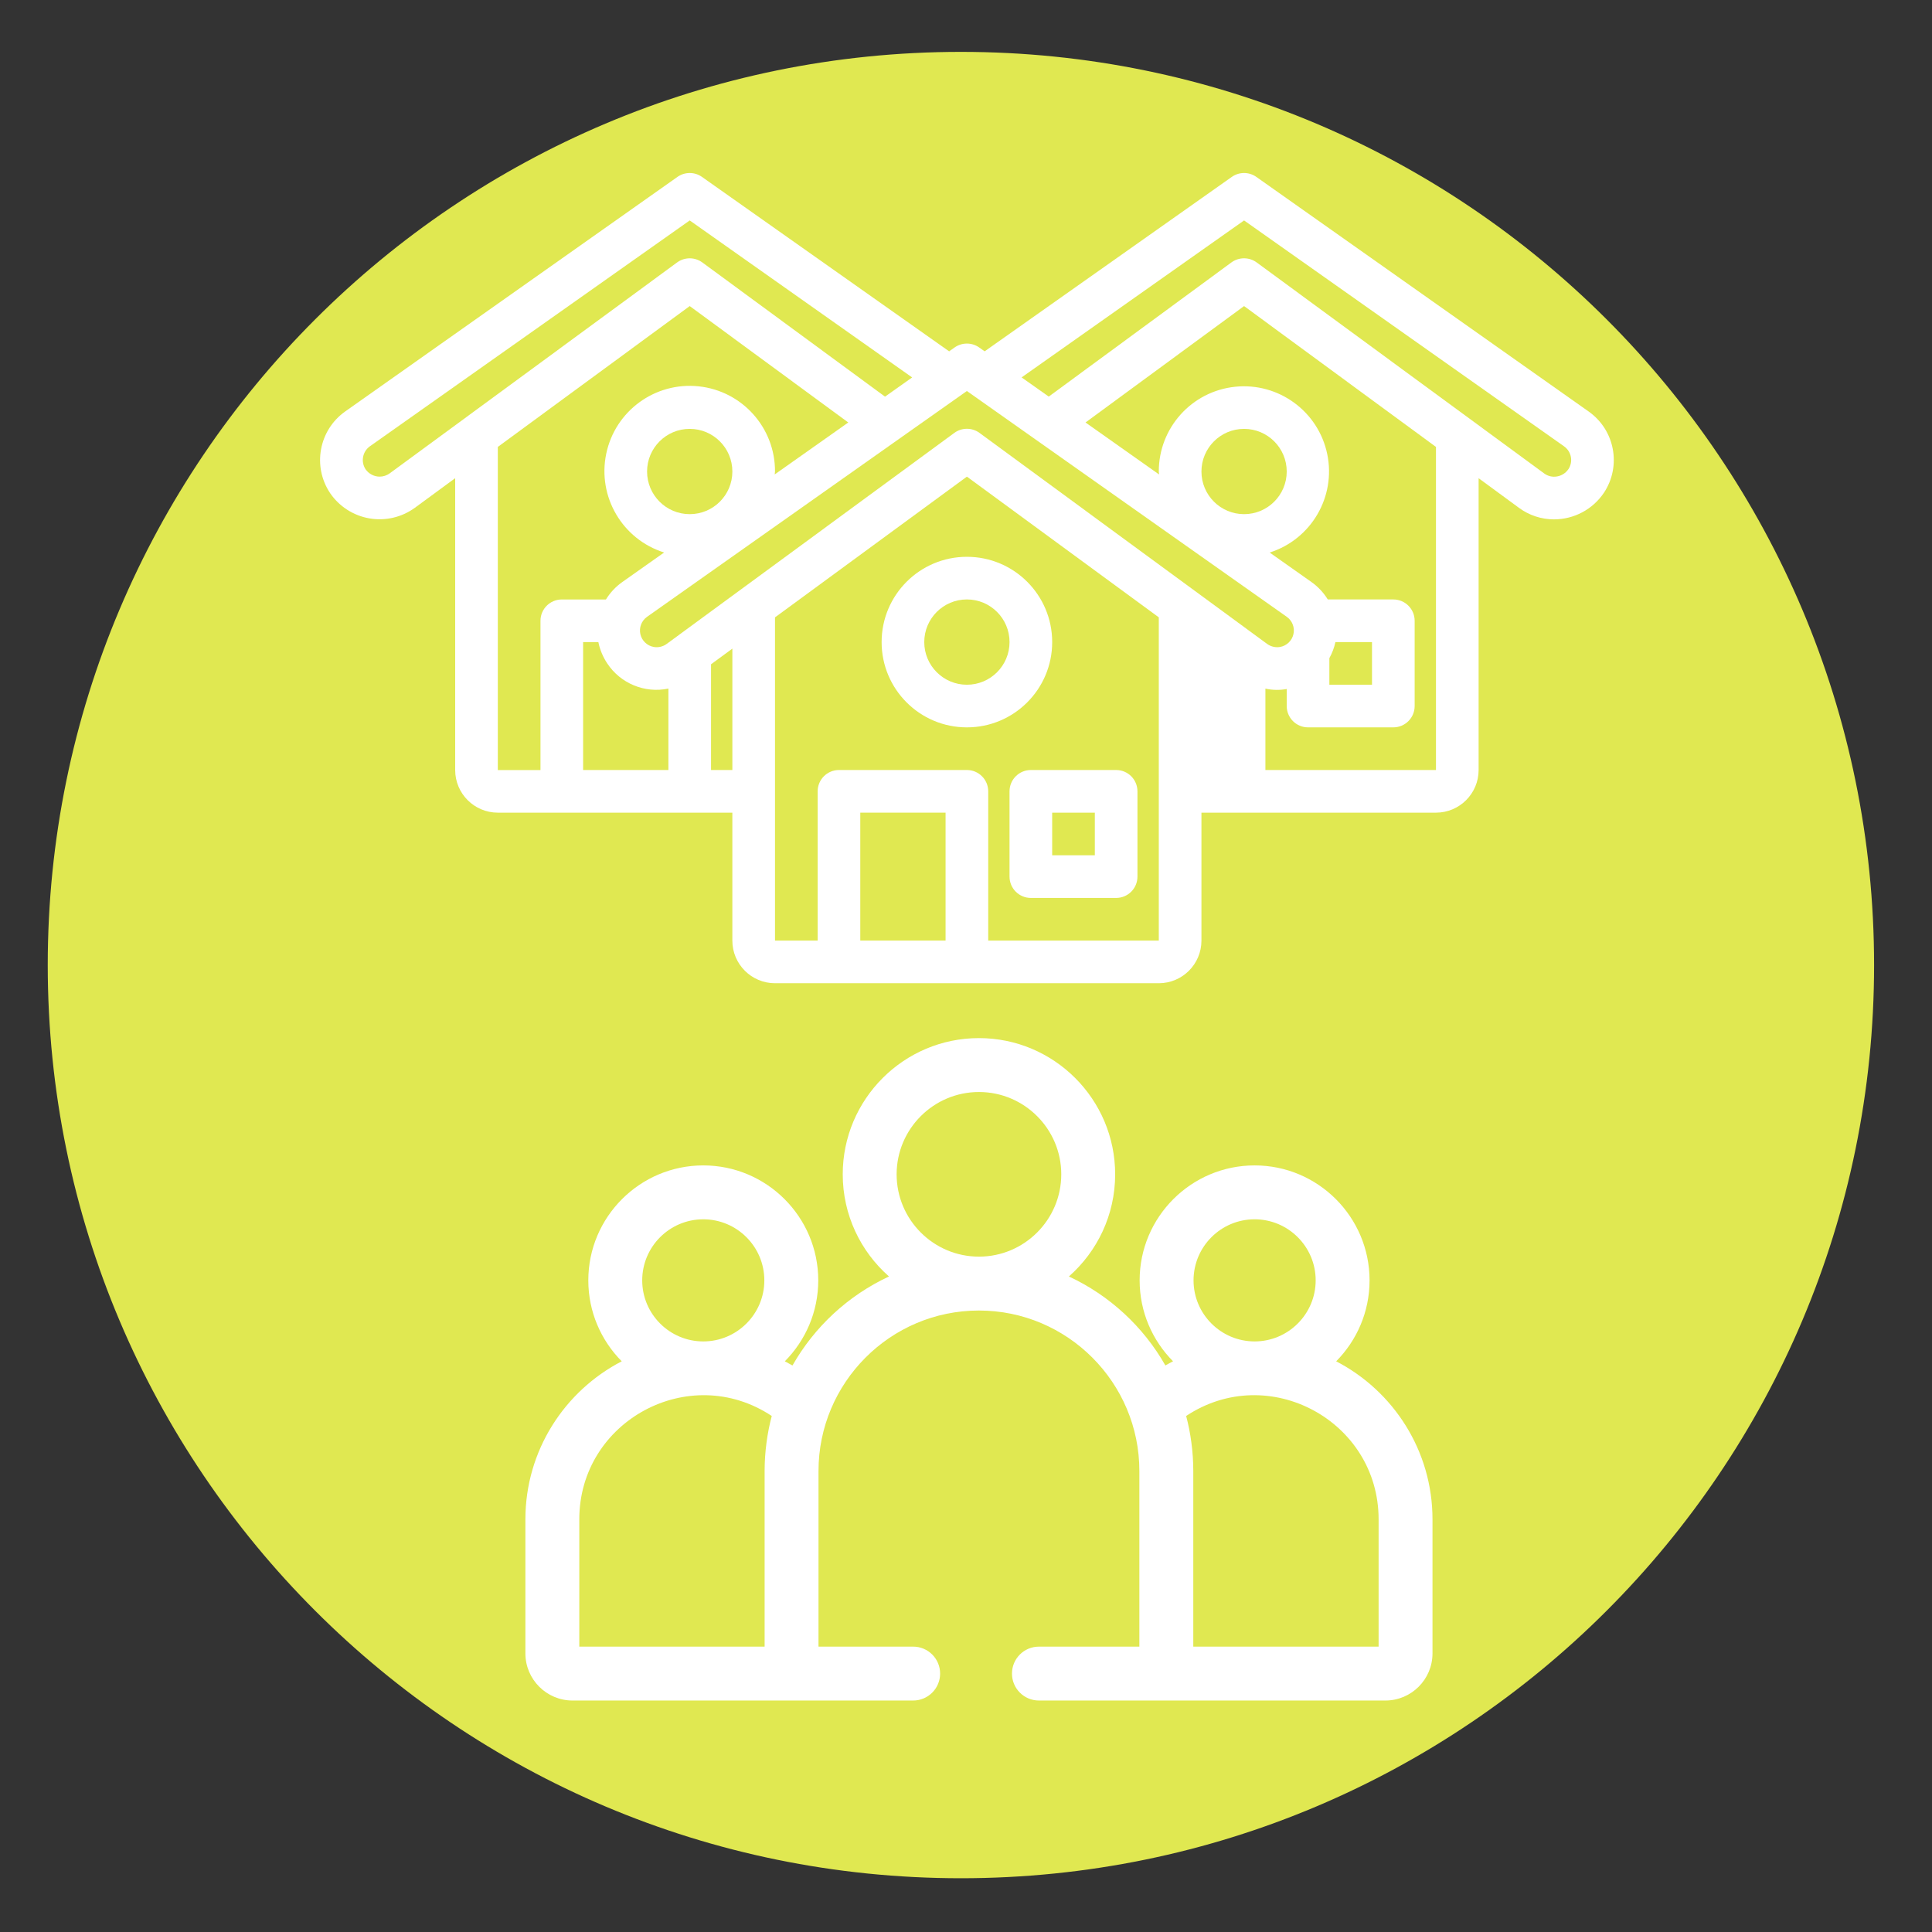
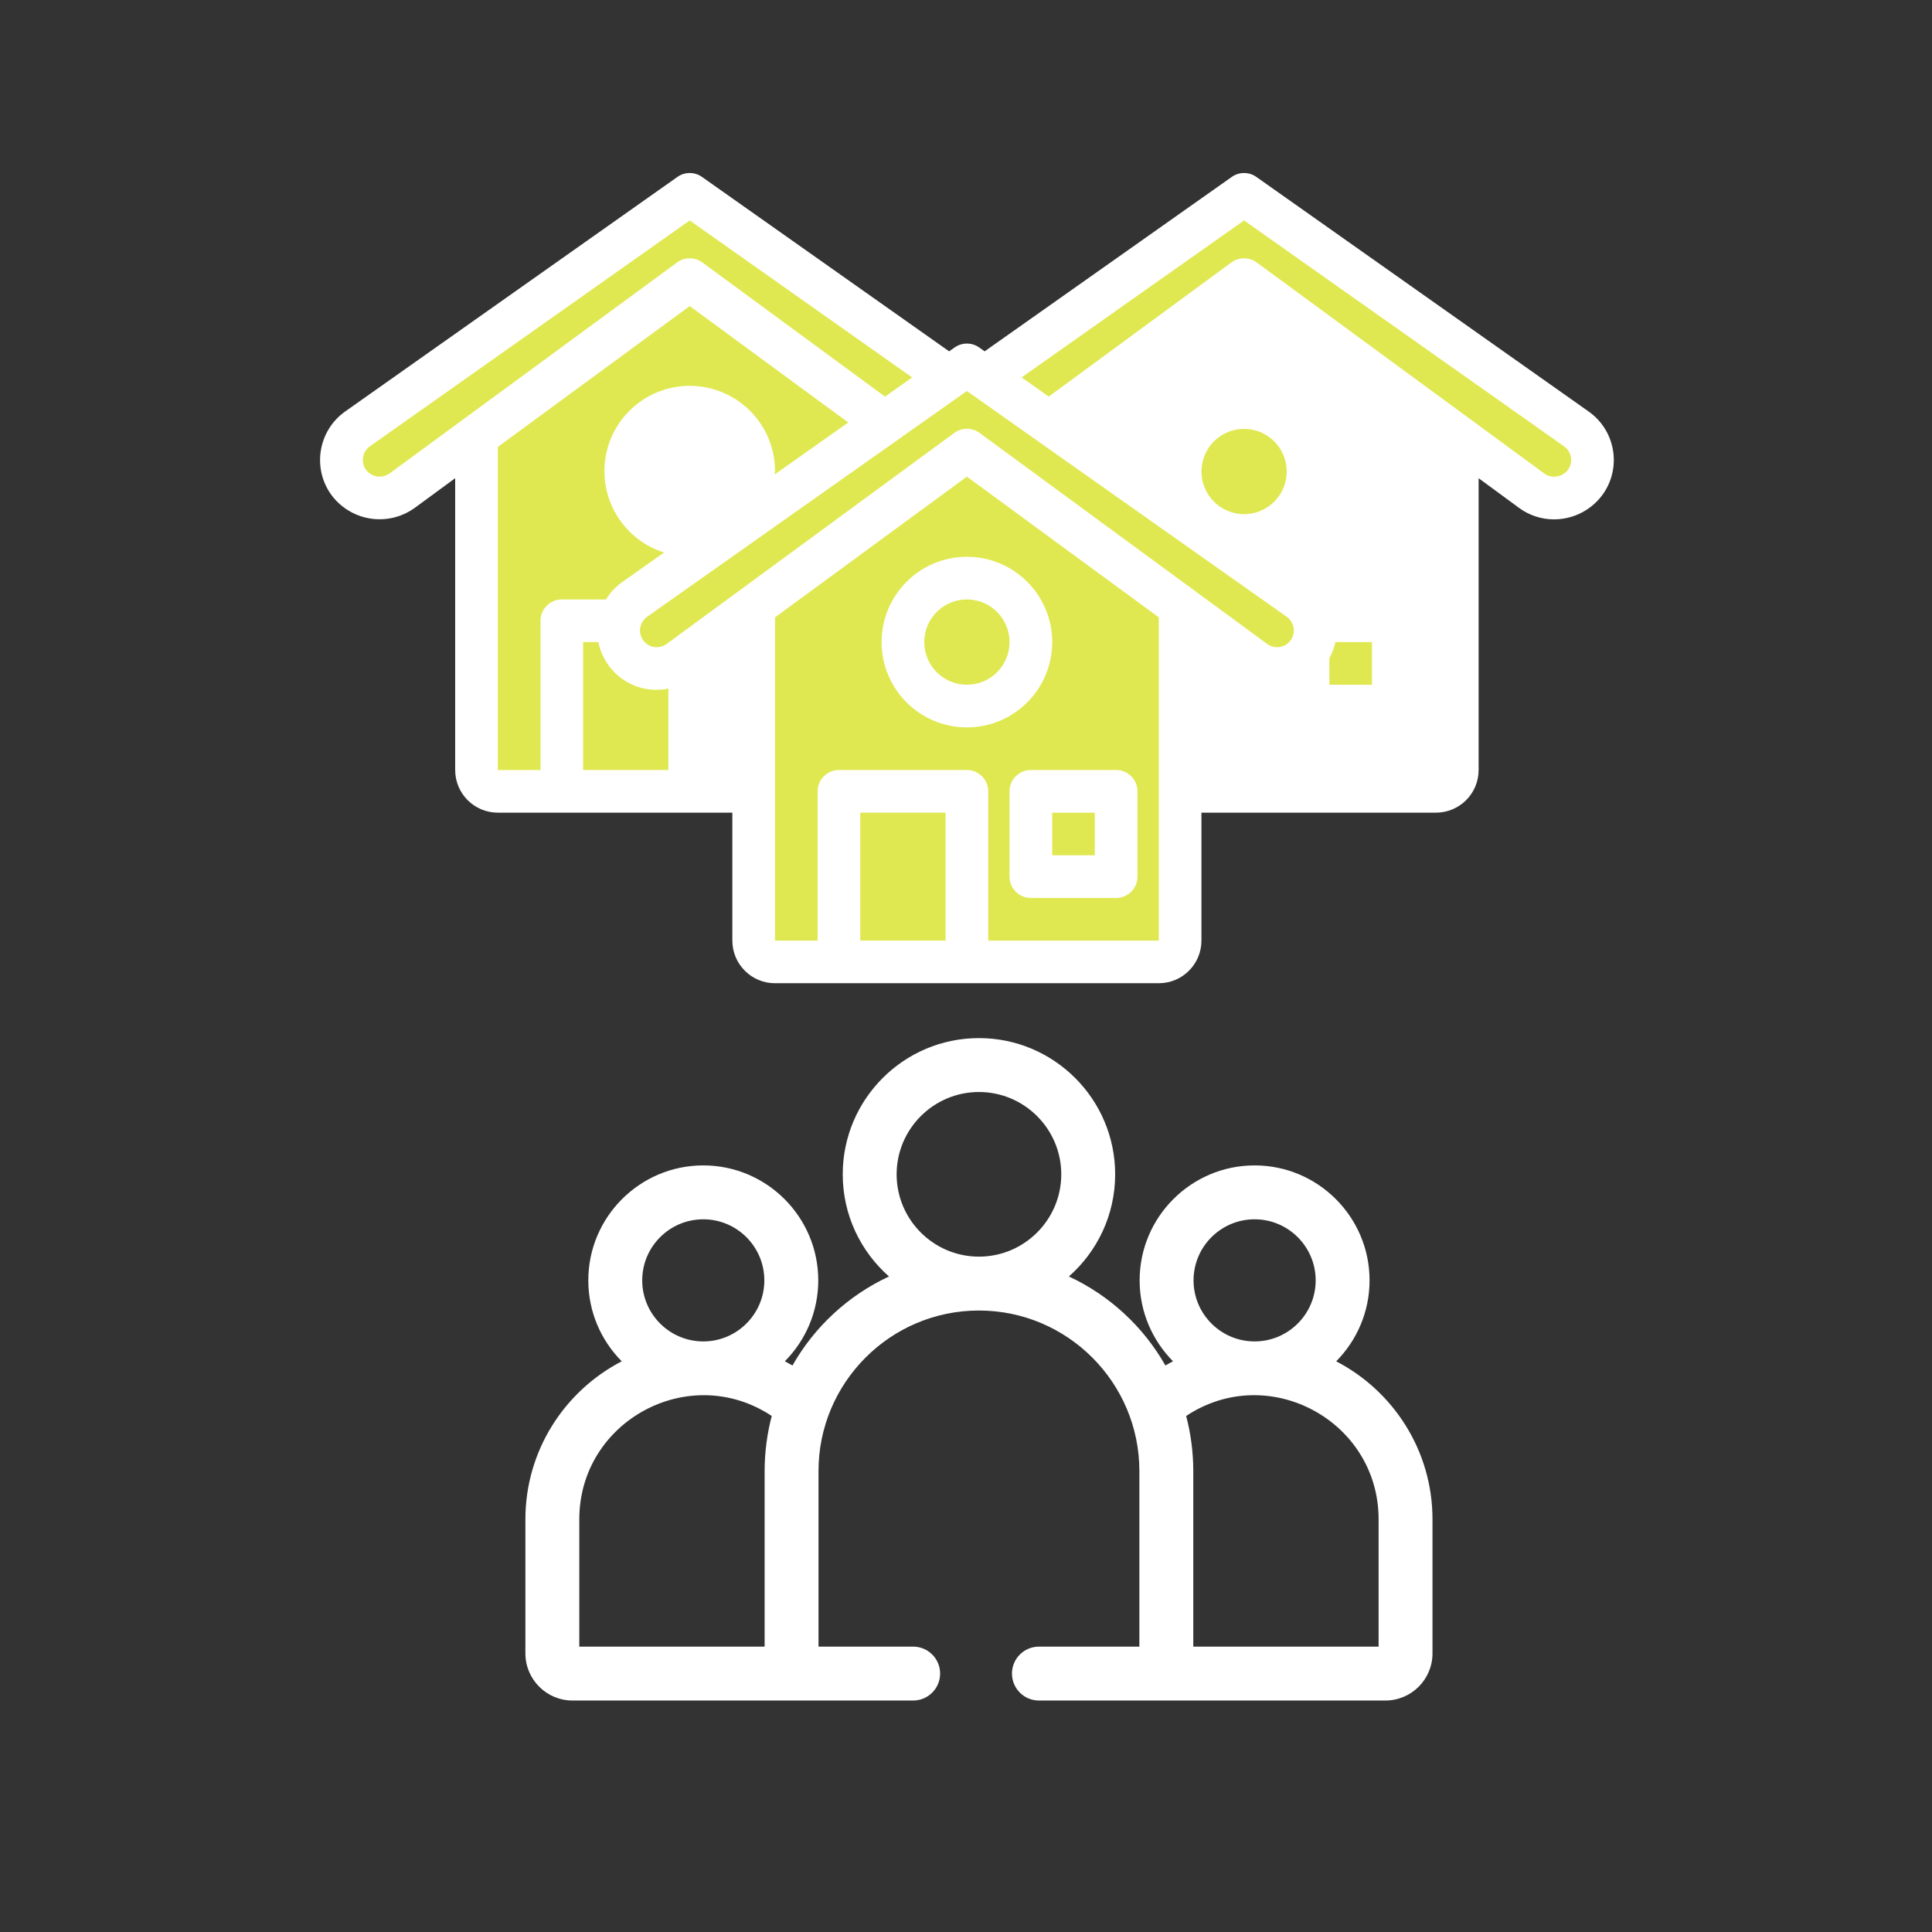
<svg xmlns="http://www.w3.org/2000/svg" xmlns:ns1="http://www.serif.com/" width="100%" height="100%" viewBox="0 0 185 185" version="1.1" xml:space="preserve" style="fill-rule:evenodd;clip-rule:evenodd;stroke-linejoin:round;stroke-miterlimit:2;">
  <rect x="0" y="0" width="185" height="185" fill="#333333" stroke="none" />
  <g id="Laag-1" ns1:id="Laag 1">
-     <path d="M179.454,92.409c0,48.292 -39.149,87.443 -87.441,87.443c-48.292,-0 -87.441,-39.151 -87.441,-87.443c-0,-48.292 39.149,-87.442 87.441,-87.442c48.292,0.001 87.441,39.15 87.441,87.442" style="fill:#e0e851;fill-rule:nonzero;" />
    <g id="ambulant-werk" ns1:id="ambulant werk">
      <path d="M93.739,120.33c-4.344,0 -7.882,-3.536 -7.882,-7.881c0,-4.347 3.538,-7.883 7.882,-7.883c4.346,-0 7.883,3.536 7.883,7.881c-0,4.347 -3.537,7.883 -7.883,7.883m-20.522,20.523l0,16.821l-17.746,-0l0,-12.191c0,-9.428 10.546,-15.125 18.429,-9.895c-0.427,1.605 -0.683,3.431 -0.683,5.265m-5.874,-24.098c3.225,0 5.847,2.622 5.847,5.847c0,3.224 -2.622,5.847 -5.847,5.847c-3.225,0 -5.847,-2.623 -5.847,-5.847c0,-3.225 2.622,-5.847 5.847,-5.847m64.667,28.728l0,12.191l-17.746,-0l0,-16.821c0,-1.834 -0.253,-3.648 -0.683,-5.265c7.88,-5.23 18.429,0.463 18.429,9.895m-11.874,-28.728c3.224,0 5.848,2.622 5.848,5.847c-0,3.224 -2.624,5.847 -5.848,5.847c-3.224,0 -5.847,-2.623 -5.847,-5.847c-0,-3.225 2.623,-5.847 5.847,-5.847m-20.653,40.919c-1.424,-0 -2.58,1.154 -2.58,2.58c0,1.426 1.156,2.581 2.58,2.581l33.175,0c2.489,0 4.512,-2.023 4.512,-4.512l0,-12.84c0,-6.578 -3.751,-12.294 -9.223,-15.13c1.974,-1.992 3.197,-4.731 3.197,-7.751c-0,-6.07 -4.938,-11.008 -11.008,-11.008c-6.069,0 -11.009,4.938 -11.009,11.008c0,3.02 1.224,5.758 3.199,7.75c-0.247,0.128 -0.491,0.26 -0.732,0.4c-2.11,-3.716 -5.345,-6.712 -9.242,-8.522c2.715,-2.391 4.431,-5.888 4.431,-9.783c-0,-7.191 -5.85,-13.043 -13.044,-13.043c-7.192,0 -13.042,5.852 -13.042,13.043c0,3.895 1.715,7.392 4.43,9.783c-3.897,1.81 -7.131,4.806 -9.242,8.522c-0.241,-0.14 -0.484,-0.273 -0.732,-0.4c1.977,-1.992 3.2,-4.73 3.2,-7.75c-0,-6.07 -4.94,-11.008 -11.01,-11.008c-6.07,0 -11.009,4.938 -11.009,11.008c-0,3.02 1.224,5.759 3.201,7.751c-5.474,2.836 -9.225,8.552 -9.225,15.13l-0,12.84c-0,2.489 2.024,4.512 4.511,4.512l32.621,0c1.424,0 2.58,-1.156 2.58,-2.581c-0,-1.426 -1.156,-2.58 -2.58,-2.58l-9.065,-0l0,-16.822c0,-8.424 6.847,-15.362 15.362,-15.362c8.487,0 15.362,6.91 15.362,15.362l0,16.822l-9.618,-0Z" style="fill:#fff;fill-rule:nonzero;" />
      <path d="M153.591,47.176c1.691,-2.565 1.039,-6.01 -1.477,-7.777l-31.81,-22.457c-0.705,-0.5 -1.649,-0.5 -2.356,-0l-23.662,16.7l-0.522,-0.369c-0.707,-0.498 -1.651,-0.498 -2.357,0l-0.522,0.369l-23.664,-16.7c-0.705,-0.5 -1.649,-0.5 -2.355,-0l-31.811,22.457c-2.522,1.787 -3.161,5.257 -1.441,7.826c0.874,1.277 2.227,2.147 3.751,2.412c1.525,0.266 3.092,-0.096 4.347,-1.004l3.874,-2.842l0,27.942c0,2.256 1.829,4.084 4.083,4.084l22.458,0l0,12.249c0,2.256 1.829,4.084 4.083,4.084l36.751,0c2.254,0 4.084,-1.828 4.084,-4.084l-0,-12.249l22.457,0c2.255,0 4.084,-1.828 4.084,-4.084l0,-27.942l3.878,2.847c0.968,0.711 2.137,1.094 3.338,1.094c1.924,0 3.72,-0.958 4.789,-2.556" style="fill:#fff;fill-rule:nonzero;" />
      <path d="M123.211,59.06c0.53,0.371 0.786,1.027 0.644,1.66c-0.14,0.633 -0.648,1.119 -1.286,1.231c-0.429,0.072 -0.871,-0.031 -1.225,-0.286l-27.551,-20.213c-0.717,-0.525 -1.694,-0.525 -2.412,0l-27.55,20.213c-0.353,0.255 -0.795,0.358 -1.224,0.286c-0.638,-0.112 -1.147,-0.597 -1.289,-1.229c-0.139,-0.633 0.114,-1.287 0.643,-1.661l30.624,-21.62l30.626,21.619Z" style="fill:#e0e851;fill-rule:nonzero;" />
      <path d="M115.045,45.15c-0,-2.255 1.827,-4.083 4.083,-4.083c2.255,0 4.083,1.828 4.083,4.083c-0,2.256 -1.828,4.083 -4.083,4.083c-2.256,0 -4.083,-1.827 -4.083,-4.083" style="fill:#e0e851;fill-rule:nonzero;" />
      <path d="M131.377,61.484l-0,4.083l-4.083,-0l-0,-2.546c0.268,-0.482 0.463,-0.999 0.581,-1.537l3.502,-0Z" style="fill:#e0e851;fill-rule:nonzero;" />
-       <path d="M66.044,49.233c-2.254,0 -4.083,-1.827 -4.083,-4.083c0,-2.255 1.829,-4.083 4.083,-4.083c2.256,0 4.084,1.828 4.084,4.083c0,2.256 -1.828,4.083 -4.084,4.083" style="fill:#e0e851;fill-rule:nonzero;" />
      <path d="M37.312,45.33c-0.278,0.201 -0.612,0.309 -0.953,0.311c-0.536,-0.002 -1.037,-0.259 -1.348,-0.695c-0.481,-0.727 -0.301,-1.704 0.408,-2.211l30.626,-21.627l21.299,15.034l-2.598,1.839l-17.493,-12.85c-0.719,-0.527 -1.698,-0.527 -2.418,-0l-27.523,20.199Z" style="fill:#e0e851;fill-rule:nonzero;" />
      <path d="M47.669,42.795l18.376,-13.487l15.183,11.147l-7.046,4.975c0,-0.096 0.029,-0.189 0.029,-0.284c0.016,-4.194 -3.147,-7.718 -7.317,-8.154c-4.171,-0.436 -7.995,2.358 -8.846,6.465c-0.852,4.105 1.546,8.19 5.546,9.447l-4.004,2.827c-0.63,0.445 -1.163,1.014 -1.569,1.672l-4.227,-0c-1.127,-0 -2.04,0.914 -2.04,2.041l-0,14.292l-4.085,-0l0,-30.941Z" style="fill:#e0e851;fill-rule:nonzero;" />
      <path d="M55.836,73.734l0,-12.251l1.46,0c0.148,0.731 0.438,1.423 0.851,2.043c1.274,1.927 3.595,2.881 5.856,2.409l0,7.799l-8.167,-0Z" style="fill:#e0e851;fill-rule:nonzero;" />
-       <path d="M68.086,73.734l-0,-10.127l2.042,-1.497l0,11.624l-2.042,-0Z" style="fill:#e0e851;fill-rule:nonzero;" />
      <rect x="82.377" y="77.816" width="8.167" height="12.25" style="fill:#e0e851;" />
      <path d="M110.961,90.066l-16.333,0l-0,-14.292c-0,-1.126 -0.916,-2.041 -2.042,-2.041l-12.25,0c-1.127,0 -2.041,0.915 -2.041,2.041l-0,14.292l-4.084,0l-0,-30.951l18.375,-13.474l18.375,13.474l-0,30.951Z" style="fill:#e0e851;fill-rule:nonzero;" />
      <path d="M115.045,73.734l-0,-11.624l2.041,1.497l-0,10.127l-2.041,-0Z" style="fill:#fff;fill-rule:nonzero;" />
-       <path d="M137.502,73.734l-16.332,-0l-0,-7.795c0.67,0.148 1.363,0.162 2.041,0.038l-0,1.632c-0,1.127 0.914,2.04 2.041,2.04l8.167,0c1.126,0 2.042,-0.913 2.042,-2.04l-0,-8.168c-0,-1.126 -0.916,-2.04 -2.042,-2.04l-6.277,-0c-0.405,-0.659 -0.939,-1.228 -1.572,-1.675l-3.993,-2.817c3.983,-1.265 6.365,-5.338 5.513,-9.431c-0.852,-4.091 -4.663,-6.875 -8.82,-6.444c-4.157,0.43 -7.314,3.936 -7.309,8.116c-0,0.097 0.024,0.185 0.028,0.282l-7.045,-4.977l15.183,-11.147l18.375,13.487l-0,30.939Z" style="fill:#e0e851;fill-rule:nonzero;" />
      <path d="M150.184,44.924c-0.251,0.371 -0.643,0.623 -1.086,0.698c-0.429,0.078 -0.871,-0.023 -1.224,-0.28l-27.541,-20.212c-0.72,-0.527 -1.698,-0.527 -2.419,-0l-17.49,12.846l-2.6,-1.838l21.303,-15.03l30.624,21.619c0.718,0.493 0.913,1.469 0.436,2.197l-0.003,-0Z" style="fill:#e0e851;fill-rule:nonzero;" />
      <path d="M92.586,65.567c-2.255,-0 -4.083,-1.829 -4.083,-4.083c-0,-2.256 1.828,-4.084 4.083,-4.084c2.255,-0 4.083,1.828 4.083,4.084c-0,2.254 -1.828,4.083 -4.083,4.083m8.167,-4.083c-0,-4.51 -3.657,-8.167 -8.167,-8.167c-4.512,-0 -8.166,3.657 -8.166,8.167c-0,4.51 3.654,8.166 8.166,8.166c4.51,-0 8.167,-3.656 8.167,-8.166" style="fill:#fff;fill-rule:nonzero;" />
      <path d="M104.837,81.9l-4.085,0l0,-4.084l4.085,0l-0,4.084Zm2.04,-8.167l-8.166,0c-1.127,0 -2.043,0.915 -2.043,2.042l0,8.166c0,1.128 0.916,2.042 2.043,2.042l8.166,0c1.128,0 2.041,-0.914 2.041,-2.042l0,-8.166c0,-1.127 -0.913,-2.042 -2.041,-2.042" style="fill:#fff;fill-rule:nonzero;" />
    </g>
  </g>
</svg>